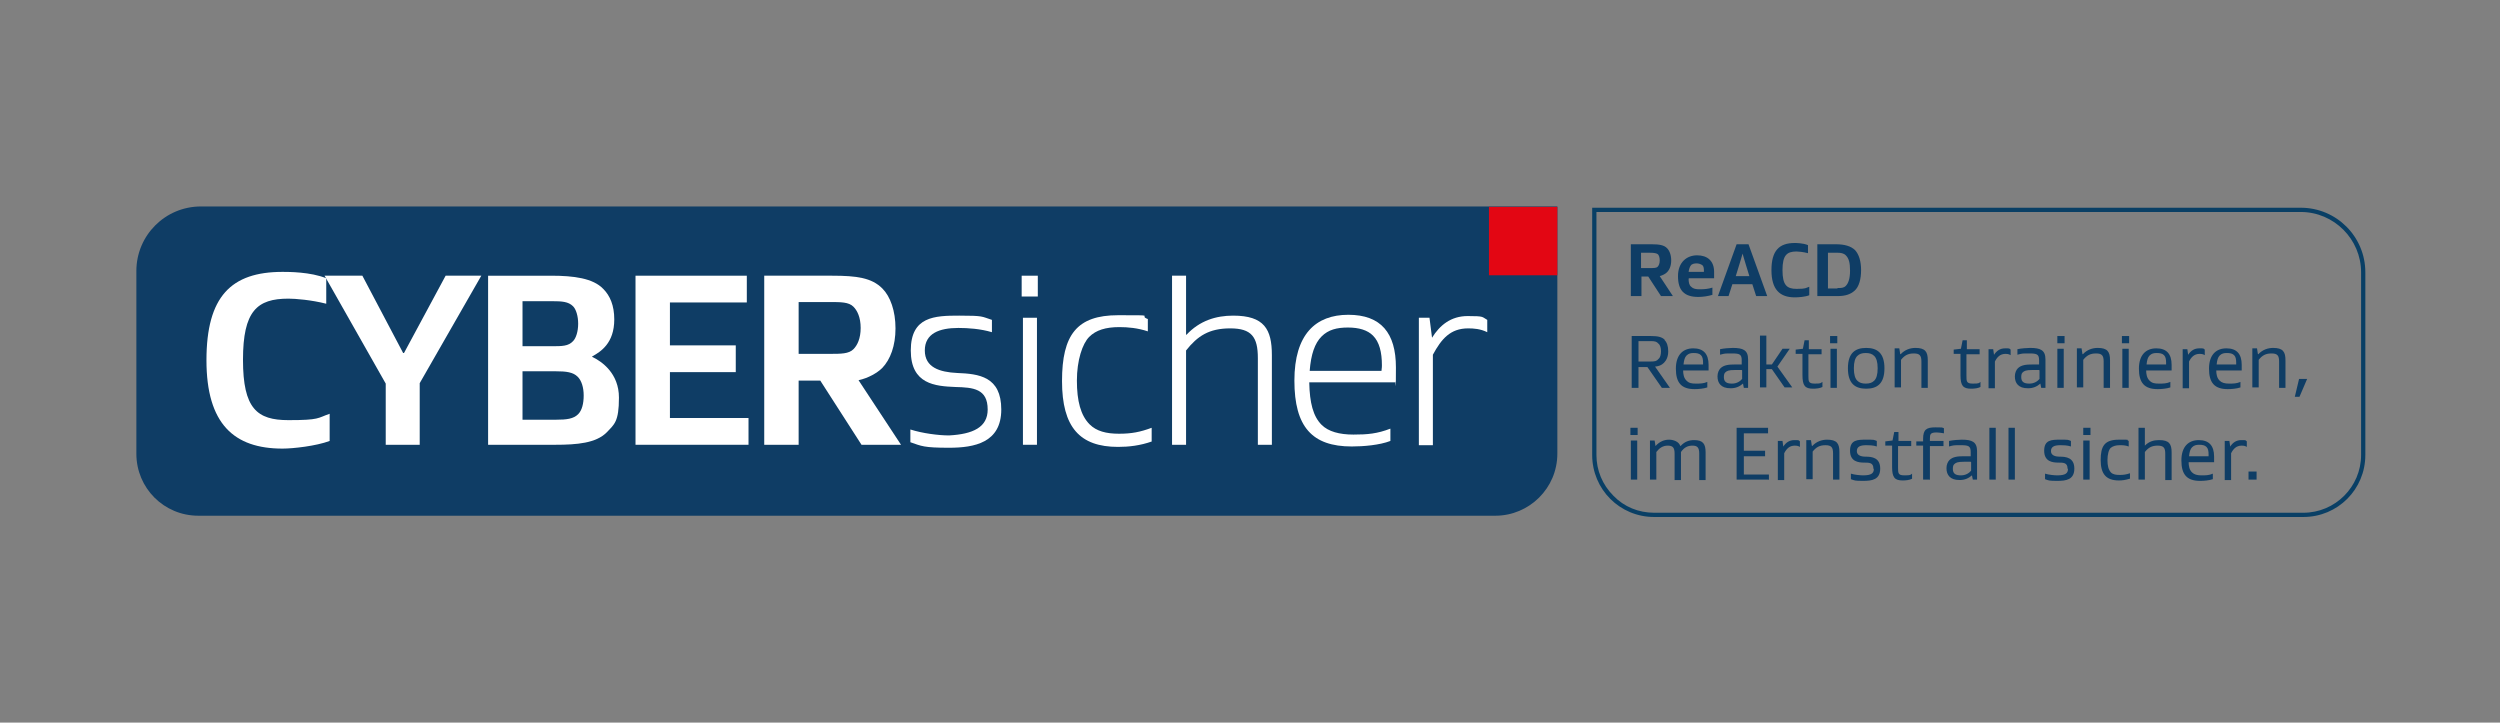
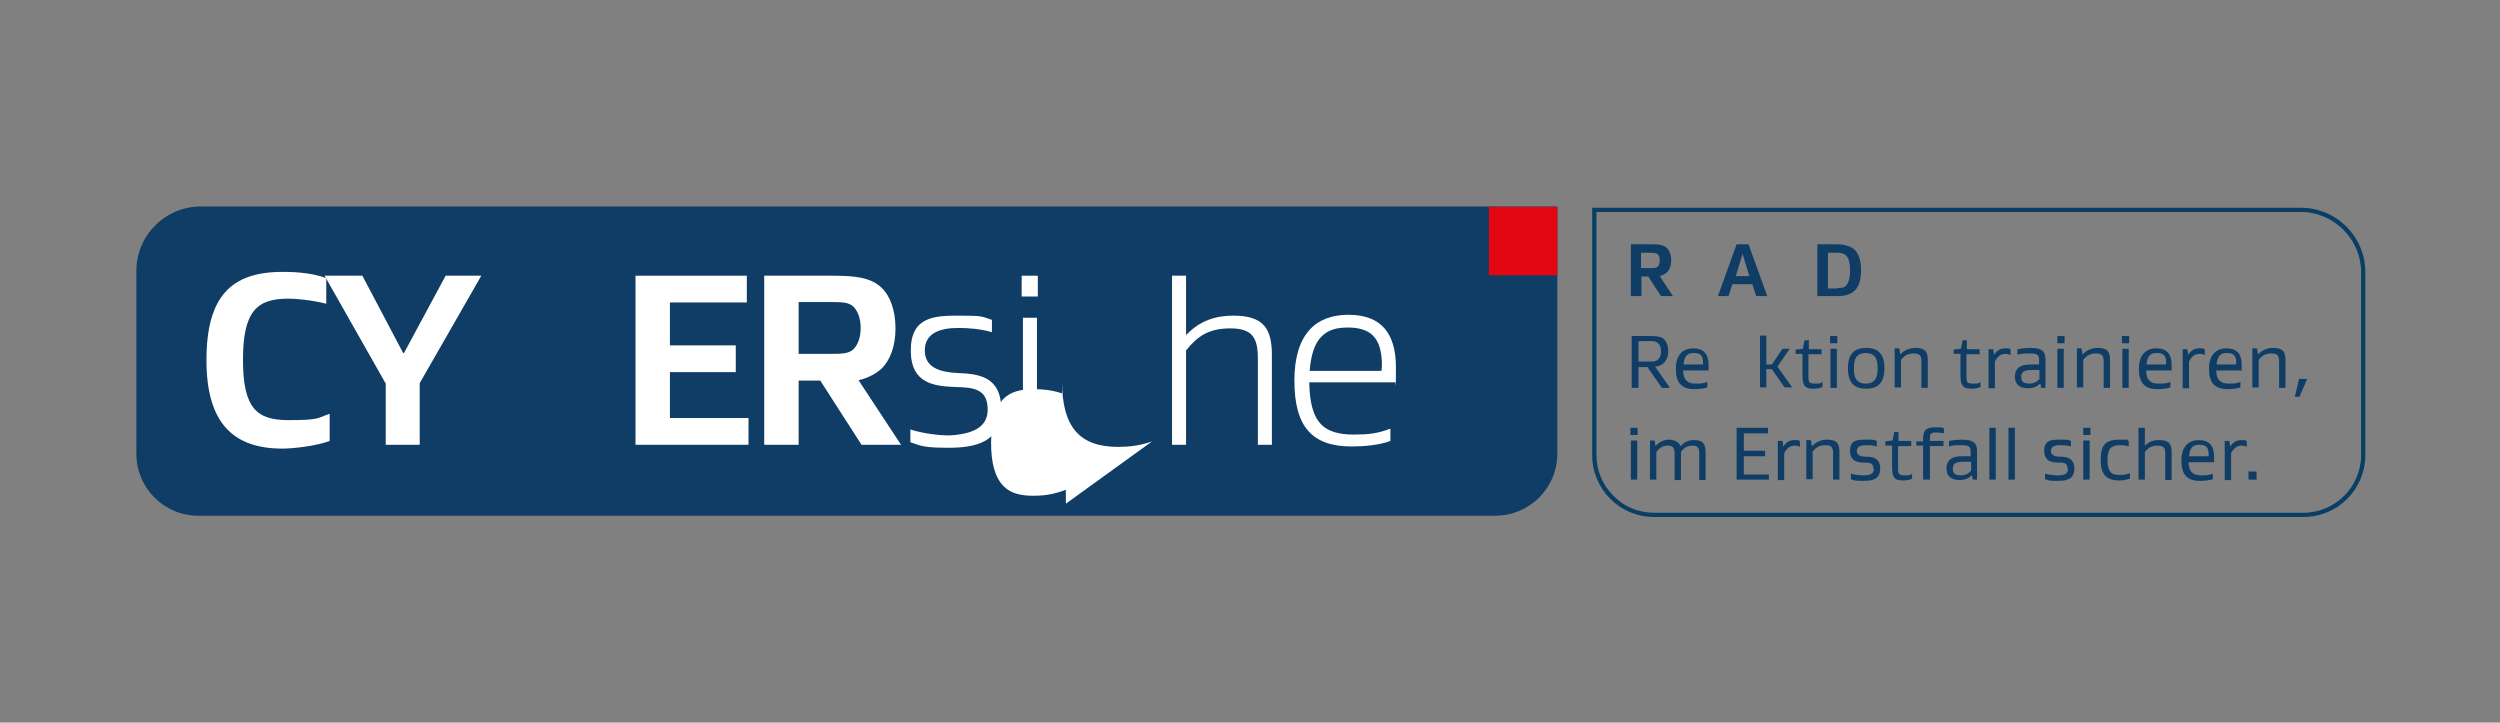
<svg xmlns="http://www.w3.org/2000/svg" id="Cybersicher" version="1.1" viewBox="0 0 588.5 170.1">
  <rect x="0" y="0" width="588.5" height="170.1" fill="#808080" stroke="none" />
  <defs>
    <style>
      .cls-1 {
        fill: none;
      }

      .cls-1, .cls-2, .cls-3, .cls-4, .cls-5 {
        stroke-width: 0px;
      }

      .cls-2 {
        fill: #e30613;
      }

      .cls-3 {
        fill: #0f3d65;
      }

      .cls-6 {
        isolation: isolate;
      }

      .cls-4 {
        fill: #fff;
      }

      .cls-5 {
        fill: #093f65;
      }
    </style>
  </defs>
  <g id="Farbe">
    <g>
      <path class="cls-3" d="M352,121.4H46.7c-8.1,0-14.6-6.5-14.6-14.6v-43c0-8.4,6.8-15.2,15.2-15.2h319.3v58.2c0,8.1-6.6,14.6-14.6,14.6h0Z" />
      <g>
        <path class="cls-4" d="M66.5,64c1.4,0,6.6,0,10.3,1.5v6c-3.5-.9-7.3-1.2-8.9-1.2-7.4,0-10.7,2.9-10.7,14.4s3.3,14.2,10.7,14.2,6.8-.5,9.7-1.5v6.4c-3.2,1.2-8.6,1.8-11.1,1.8-11.4,0-17.9-5.8-17.9-20.8s5.8-20.8,17.9-20.8Z" />
        <path class="cls-4" d="M104.9,64.9h8.4l-14.5,25.3v14.5h-8v-14.4l-14.4-25.4h8.9l9.6,18.2h.2s9.8-18.2,9.8-18.2Z" />
-         <path class="cls-4" d="M139.4,84c2.3,1.1,6.3,3.9,6.3,9.6s-1.1,6.3-2.9,8.2c-2.5,2.5-6.9,2.9-12.1,2.9h-15.8v-39.8h14.8c5.4,0,9.9.6,12.3,3.1,1.6,1.6,2.6,3.9,2.6,7.2,0,5.6-3.2,7.6-5.2,8.7h0ZM129.9,81.5c2.4,0,3.9,0,5-1.2.7-.7,1.2-2.3,1.2-4.1s-.5-3.4-1.2-4.1c-1.1-1.1-2.6-1.2-5-1.2h-6.9v10.6s6.9,0,6.9,0ZM136,88.7c-1.1-1.1-2.7-1.3-5.2-1.3h-7.8v11.4h7.9c2.5,0,4.1-.2,5.2-1.3.9-.9,1.3-2.5,1.3-4.4s-.5-3.5-1.4-4.4Z" />
        <path class="cls-4" d="M176.2,104.7h-26.6v-39.8h26.2v6.3h-18.1v10.1h15.5v6.3h-15.5v10.8h18.5v6.3h0Z" />
        <path class="cls-4" d="M179.9,104.7v-39.8h16c5.8,0,9.3.5,11.8,3,1.9,1.9,3.1,5.3,3.1,9.4s-1.2,7.3-3.1,9.3c-1.2,1.2-3.3,2.4-5.6,2.9l10,15.2h-9.3l-9.7-15.1h-5.1v15.1h-8.1,0ZM188,71.2v12.1h7.2c2.8,0,4.6,0,5.7-1.1.9-.9,1.7-2.5,1.7-5s-.8-4.1-1.7-5c-1.1-1.1-2.9-1.1-5.7-1.1h-7.2Z" />
        <path class="cls-4" d="M232.5,96.4c0-4.9-3.4-5.2-7.6-5.3-4.7-.2-10.5-.6-10.5-8.6s5.6-8.2,11.4-8.2,5.2.2,7.7,1v2.9c-2.7-.8-5.6-1-7.9-1-4.5,0-7.9,1.3-7.9,5.3s3.5,5.1,7.6,5.3c5.1.2,10.4.8,10.4,8.6s-6.3,9-12.3,9-6.5-.4-9.1-1.3v-3c2.8.9,6.6,1.4,9.1,1.4,5.6-.3,9.1-1.9,9.1-6.1Z" />
        <path class="cls-4" d="M244.3,69.8h-3.8v-4.9h3.8v4.9ZM244.1,104.7h-3.3v-29.9h3.3v29.9Z" />
-         <path class="cls-4" d="M271.2,103.9c-2.8,1-5.5,1.3-8,1.3-9,0-13.2-4.6-13.2-15.5s3.5-15.5,13.2-15.5,4.5,0,7,.9v2.9c-2.4-.8-4.7-1-6.7-1-3.2,0-5.5.7-7.1,2.3s-2.9,5.5-2.9,10.3.9,8.2,3,10.3c1.6,1.6,3.9,2.2,6.9,2.2s5-.4,7.7-1.4v3.2s.1,0,.1,0Z" />
+         <path class="cls-4" d="M271.2,103.9c-2.8,1-5.5,1.3-8,1.3-9,0-13.2-4.6-13.2-15.5v2.9c-2.4-.8-4.7-1-6.7-1-3.2,0-5.5.7-7.1,2.3s-2.9,5.5-2.9,10.3.9,8.2,3,10.3c1.6,1.6,3.9,2.2,6.9,2.2s5-.4,7.7-1.4v3.2s.1,0,.1,0Z" />
        <path class="cls-4" d="M290.3,74.3c7.3,0,9.1,3.2,9.1,9.3v21.1h-3.3v-20.4c0-5-1.5-7-6.5-7s-7.7,1.8-10.4,5.2v22.2h-3.3v-39.8h3.3v13.9h.1c3.1-3.3,6.9-4.5,11-4.5h0Z" />
        <path class="cls-4" d="M308.2,90.1c.1,4.7.9,7.9,2.9,9.9,1.6,1.6,4.2,2.3,7.5,2.3s5.6-.2,8.7-1.4v2.9c-2.6,1-6.4,1.3-9.1,1.3-9.3,0-13.5-4.6-13.5-15.5s5-15.5,12.7-15.5,11.2,4.3,11.2,12.4-.1,2.1-.2,3.5h-20.2ZM311.1,79.2c-1.6,1.6-2.5,4.2-2.8,8.1h16.9c.1-.8.1-1.1.1-1.3,0-3.1-.6-5.5-2.1-7-1.3-1.3-3.3-1.9-5.9-1.9s-4.6.5-6.2,2.1Z" />
-         <path class="cls-4" d="M337.1,79.5c1.8-2.9,4.4-5.1,8.4-5.1s3.3.2,4.6.9v2.9c-1.6-.8-3.2-.9-4.5-.9-4.2,0-6.3,2.5-8.3,6.2v21.3h-3.3v-30h2.5l.6,4.7h0Z" />
      </g>
      <rect class="cls-2" x="350.5" y="48.7" width="16.1" height="16.1" />
    </g>
  </g>
  <path class="cls-5" d="M541.6,49.9c7.8,0,14.2,6.4,14.2,14.2v43c0,7.5-6.1,13.6-13.6,13.6h-152.8c-3.7,0-7.1-1.4-9.6-4-2.6-2.6-4-6-4-9.6v-57.2h165.8M541.6,48.9h-166.8v58.2c0,8.1,6.5,14.6,14.6,14.6h152.8c8.1,0,14.6-6.5,14.6-14.6v-43c0-8.4-6.8-15.2-15.2-15.2h0Z" />
  <rect class="cls-1" x="382.4" y="57.5" width="170.8" height="55.6" />
  <g class="cls-6">
    <g class="cls-6">
      <path class="cls-3" d="M383.9,69.7v-12.2h4.9c1.8,0,2.9.2,3.6.9.6.6,1,1.6,1,2.9s-.4,2.2-1,2.8c-.4.4-1,.7-1.7.9l3.1,4.7h-2.8l-3-4.6h-1.6v4.6h-2.5ZM386.3,59.4v3.7h2.2c.8,0,1.4,0,1.7-.3.3-.3.5-.8.5-1.5s-.2-1.3-.5-1.5-.9-.3-1.7-.3h-2.2Z" />
-       <path class="cls-3" d="M397.5,65.6c0,.8.1,1.5.6,1.9.5.5,1.1.6,2.1.6s2-.1,2.9-.4v1.7c-.9.3-2.3.5-3.3.5-3.4,0-4.8-1.6-4.8-4.9s2.1-4.9,4.5-4.9,4,1.3,4,3.9,0,1,0,1.5h-5.9ZM398.1,62.4c-.3.3-.5.9-.6,1.6h3.6c0-.2,0-.4,0-.4,0-.5-.1-1-.4-1.2s-.8-.4-1.3-.4-1.1.1-1.4.5Z" />
      <path class="cls-3" d="M412.5,66.9h-4.7l-.9,2.8h-2.5l4.4-12.2h2.8l4.4,12.2h-2.6l-.9-2.8ZM411.8,65l-.8-2.6c-.3-1.1-.6-1.9-.8-2.7h0c-.2.8-.5,1.7-.8,2.7l-.8,2.6h3.4Z" />
-       <path class="cls-3" d="M422.4,57.2c.4,0,2,0,3.2.5v1.9c-1.1-.3-2.3-.4-2.7-.4-2.3,0-3.3.9-3.3,4.4s1,4.4,3.3,4.4,2.1-.2,3-.5v2c-1,.4-2.6.5-3.4.5-3.5,0-5.5-1.8-5.5-6.4s1.8-6.4,5.5-6.4Z" />
      <path class="cls-3" d="M427.8,69.7v-12.2h4.4c1.9,0,3.5.4,4.5,1.4.9,1,1.4,2.6,1.4,4.7s-.5,3.9-1.5,4.8c-1,.9-2.2,1.3-4.1,1.3h-4.7ZM432.6,67.8c.8,0,1.4,0,1.9-.5.6-.6,1-1.7,1-3.6s-.3-2.9-1-3.6c-.5-.5-1.2-.6-1.9-.6h-2.3v8.4h2.2Z" />
    </g>
  </g>
  <g class="cls-6">
    <g class="cls-6">
      <path class="cls-3" d="M391.8,80c.6.6.9,1.5.9,2.7s-.4,2.1-1,2.7-1.2.8-2.1.9l3.5,5h-1.9l-3.4-4.9h-2.1v4.9h-1.6v-12.2h4.5c1.6,0,2.6.2,3.3.9ZM385.7,80.4v4.7h2.9c1,0,1.4-.1,1.8-.6.4-.3.6-1,.6-1.8s-.2-1.5-.6-1.8c-.4-.5-.9-.6-1.8-.6h-2.9Z" />
      <path class="cls-3" d="M396.2,87c0,1.2.2,2,.8,2.6s1.2.7,2.2.7,1.8,0,2.7-.4v1.3c-.9.3-2.1.4-3,.4-3.1,0-4.4-1.5-4.4-4.8s1.7-4.8,4.1-4.8,3.6,1.3,3.6,3.9,0,.8,0,1.3h-6ZM397,83.7c-.4.4-.6,1.1-.7,2.1h4.6c0-.2,0-.3,0-.4,0-.8-.1-1.4-.5-1.8-.4-.4-1-.5-1.7-.5s-1.2.1-1.7.6Z" />
-       <path class="cls-3" d="M410,85.9v-1.1c0-1.4-.5-1.6-2.3-1.6s-1.6,0-2.8.3v-1.3c.9-.2,2.3-.3,3-.3,2.4,0,3.6.5,3.6,2.7v6.7h-1l-.2-1h0c-.8.7-1.7,1.1-2.9,1.1s-1.9-.3-2.4-.8c-.5-.5-.7-1.2-.7-2s.3-1.5.7-1.9c.8-.8,2-.9,3.4-.9s1,0,1.7,0ZM410,87.1c-.7,0-1.4,0-1.6,0-1.5,0-1.9.2-2.3.6-.2.2-.3.5-.3,1.1,0,1.2.8,1.5,1.9,1.5s1.9-.5,2.4-1.1v-2Z" />
      <path class="cls-3" d="M415.8,85.8h1.3l2.5-3.7h1.7l-2.9,4.2,3.5,4.9h-1.8l-3-4.3h-1.3v4.3h-1.5v-12.2h1.5v6.7Z" />
      <path class="cls-3" d="M429,91.1c-.6.3-1.4.4-2.2.4-1.9,0-2.5-.7-2.5-3.2v-5h-1.6v-1l1.7-.2.4-2h1v2.1s3,0,3,0v1.2h-3.1v5c0,1.4,0,1.9,1.5,1.9s1.3-.1,1.8-.4v1.3Z" />
      <path class="cls-3" d="M432.5,80.8h-1.7v-1.7h1.7v1.7ZM432.4,91.3h-1.5v-9.2h1.5v9.2Z" />
      <path class="cls-3" d="M439.3,91.5c-2.6,0-4.3-1.2-4.3-4.8s1.7-4.8,4.3-4.8,4.3,1.2,4.3,4.8-1.7,4.8-4.3,4.8ZM441.2,83.8c-.5-.5-1.1-.7-2-.7s-1.5.2-2,.7c-.5.5-.8,1.4-.8,2.9s.3,2.4.8,2.9c.5.5,1.1.7,2,.7s1.5-.2,2-.7c.5-.5.8-1.4.8-2.9s-.3-2.4-.8-2.9Z" />
      <path class="cls-3" d="M447.4,83.4c1-1.1,2.3-1.5,3.5-1.5,2.3,0,2.9.9,2.9,2.9v6.5h-1.5v-6.2c0-1.4-.4-1.9-1.8-1.9s-2.2.5-3,1.5v6.5h-1.5v-9.2h1.1l.2,1.3h0Z" />
      <path class="cls-3" d="M466.2,91.1c-.6.3-1.4.4-2.2.4-1.9,0-2.5-.7-2.5-3.2v-5h-1.6v-1l1.7-.2.4-2h1v2.1s3,0,3,0v1.2h-3.1v5c0,1.4,0,1.9,1.5,1.9s1.4-.1,1.8-.4v1.3Z" />
      <path class="cls-3" d="M469.4,83.5c.6-.9,1.4-1.5,2.6-1.5s.9,0,1.3.3v1.3c-.5-.3-.9-.3-1.2-.3-1.3,0-2,.8-2.5,1.8v6.3h-1.5v-9.2h1.1l.2,1.4h0Z" />
      <path class="cls-3" d="M480,85.9v-1.1c0-1.4-.5-1.6-2.3-1.6s-1.6,0-2.8.3v-1.3c.9-.2,2.3-.3,3-.3,2.4,0,3.6.5,3.6,2.7v6.7h-1l-.2-1h0c-.8.7-1.7,1.1-2.9,1.1s-1.9-.3-2.4-.8c-.5-.5-.7-1.2-.7-2s.3-1.5.7-1.9c.8-.8,2-.9,3.4-.9s1,0,1.7,0ZM480,87.1c-.7,0-1.4,0-1.6,0-1.5,0-1.9.2-2.3.6-.2.2-.3.5-.3,1.1,0,1.2.8,1.5,1.9,1.5s1.9-.5,2.4-1.1v-2Z" />
      <path class="cls-3" d="M486,80.8h-1.7v-1.7h1.7v1.7ZM485.8,91.3h-1.5v-9.2h1.5v9.2Z" />
      <path class="cls-3" d="M490.3,83.4c1-1.1,2.3-1.5,3.5-1.5,2.3,0,2.9.9,2.9,2.9v6.5h-1.5v-6.2c0-1.4-.4-1.9-1.8-1.9s-2.2.5-3,1.5v6.5h-1.5v-9.2h1.1l.2,1.3h0Z" />
      <path class="cls-3" d="M501.2,80.8h-1.7v-1.7h1.7v1.7ZM501.1,91.3h-1.5v-9.2h1.5v9.2Z" />
      <path class="cls-3" d="M505.2,87c0,1.2.2,2,.8,2.6s1.2.7,2.2.7,1.8,0,2.7-.4v1.3c-.9.3-2.1.4-3,.4-3.1,0-4.4-1.5-4.4-4.8s1.7-4.8,4.1-4.8,3.6,1.3,3.6,3.9,0,.8,0,1.3h-6ZM506,83.7c-.4.4-.6,1.1-.7,2.1h4.6c0-.2,0-.3,0-.4,0-.8-.1-1.4-.5-1.8-.4-.4-1-.5-1.7-.5s-1.2.1-1.7.6Z" />
      <path class="cls-3" d="M515.1,83.5c.6-.9,1.4-1.5,2.6-1.5s.9,0,1.3.3v1.3c-.5-.3-.9-.3-1.2-.3-1.3,0-2,.8-2.5,1.8v6.3h-1.5v-9.2h1.1l.2,1.4h0Z" />
      <path class="cls-3" d="M521.7,87c0,1.2.2,2,.8,2.6.5.5,1.2.7,2.2.7s1.8,0,2.7-.4v1.3c-.9.3-2.1.4-3,.4-3.1,0-4.4-1.5-4.4-4.8s1.7-4.8,4.1-4.8,3.6,1.3,3.6,3.9,0,.8,0,1.3h-6ZM522.5,83.7c-.4.4-.6,1.1-.7,2.1h4.6c0-.2,0-.3,0-.4,0-.8-.1-1.4-.5-1.8s-1-.5-1.7-.5-1.2.1-1.7.6Z" />
      <path class="cls-3" d="M531.6,83.4c1-1.1,2.3-1.5,3.5-1.5,2.3,0,2.9.9,2.9,2.9v6.5h-1.5v-6.2c0-1.4-.4-1.9-1.8-1.9s-2.2.5-3,1.5v6.5h-1.5v-9.2h1.1l.2,1.3h0Z" />
      <path class="cls-3" d="M541.2,89.2h1.9l-1.8,4.2h-1.1l1-4.2Z" />
    </g>
  </g>
  <g class="cls-6">
    <g class="cls-6">
      <path class="cls-3" d="M385.5,102.4h-1.7v-1.7h1.7v1.7ZM385.4,112.9h-1.5v-9.2h1.5v9.2Z" />
      <path class="cls-3" d="M395.6,105c1-1.1,2.1-1.4,3.2-1.4,2.1,0,2.7.9,2.7,2.9v6.5h-1.5v-6.2c0-1.4-.4-1.9-1.6-1.9s-2,.5-2.7,1.5v6.6h-1.5v-6.2c0-1.4-.4-1.9-1.6-1.9s-2,.6-2.7,1.5v6.5h-1.5v-9.2h1.1l.2,1.3h0c1-1.1,2.1-1.5,3.2-1.5s2.3.5,2.6,1.4h0Z" />
      <path class="cls-3" d="M416.3,112.9h-7.5v-12.2h7.4v1.3h-5.7v4.1h5v1.3h-5v4.3h5.9v1.3Z" />
      <path class="cls-3" d="M419.8,105.1c.6-.9,1.4-1.5,2.6-1.5s.9,0,1.3.3v1.3c-.5-.3-.9-.3-1.2-.3-1.3,0-2,.8-2.5,1.8v6.3h-1.5v-9.2h1.1l.2,1.4h0Z" />
      <path class="cls-3" d="M426.6,105c1-1.1,2.3-1.5,3.5-1.5,2.3,0,2.9.9,2.9,2.9v6.5h-1.5v-6.2c0-1.4-.4-1.9-1.8-1.9s-2.2.5-3,1.5v6.5h-1.5v-9.2h1.1l.2,1.3h0Z" />
      <path class="cls-3" d="M441,110.3c0-1.4-1-1.4-2.1-1.4-1.4,0-3.4-.2-3.4-2.8s1.8-2.6,3.8-2.6,1.7,0,2.5.3v1.3c-.9-.3-1.9-.3-2.5-.3-1.5,0-2.2.4-2.2,1.4s1,1.3,2.1,1.3c1.4,0,3.4.2,3.4,2.8s-1.9,2.9-4,2.9-2-.1-2.9-.4v-1.3c1,.3,2.3.4,2.9.4,1.9,0,2.5-.5,2.5-1.5Z" />
      <path class="cls-3" d="M450.1,112.7c-.6.3-1.4.4-2.2.4-1.9,0-2.5-.7-2.5-3.2v-5h-1.6v-1l1.7-.2.4-2h1v2.1s3,0,3,0v1.2h-3.1v5c0,1.4,0,1.9,1.5,1.9s1.4-.1,1.8-.4v1.3Z" />
      <path class="cls-3" d="M454.2,112.9h-1.5v-8h-1.6v-1h1.6v-.6c0-2.2.8-2.7,2.9-2.7s1.3,0,2,.2v1.2c-.6-.1-1.3-.2-1.7-.2-1.5,0-1.6.4-1.6,1.5v.5h3.2v1.2h-3.2v8Z" />
      <path class="cls-3" d="M463.9,107.5v-1.1c0-1.4-.5-1.6-2.3-1.6s-1.6,0-2.8.3v-1.3c.9-.2,2.3-.3,3-.3,2.4,0,3.6.5,3.6,2.7v6.7h-1l-.2-1h0c-.8.7-1.7,1.1-2.9,1.1s-1.9-.3-2.4-.8c-.5-.5-.7-1.2-.7-2s.3-1.5.7-1.9c.8-.8,2-.9,3.4-.9s1,0,1.7,0ZM463.9,108.7c-.7,0-1.4,0-1.6,0-1.5,0-1.9.2-2.3.6-.2.2-.3.5-.3,1.1,0,1.2.8,1.5,1.9,1.5s1.9-.5,2.4-1.1v-2Z" />
      <path class="cls-3" d="M469.8,112.9h-1.5v-12.2h1.5v12.2Z" />
      <path class="cls-3" d="M474.3,112.9h-1.5v-12.2h1.5v12.2Z" />
      <path class="cls-3" d="M486.7,110.3c0-1.4-1-1.4-2.1-1.4-1.4,0-3.4-.2-3.4-2.8s1.8-2.6,3.8-2.6,1.7,0,2.5.3v1.3c-.9-.3-1.9-.3-2.5-.3-1.5,0-2.2.4-2.2,1.4s1,1.3,2.1,1.3c1.4,0,3.4.2,3.4,2.8s-1.9,2.9-4,2.9-2-.1-2.9-.4v-1.3c1,.3,2.3.4,2.9.4,1.9,0,2.5-.5,2.5-1.5Z" />
      <path class="cls-3" d="M492.1,102.4h-1.7v-1.7h1.7v1.7ZM491.9,112.9h-1.5v-9.2h1.5v9.2Z" />
      <path class="cls-3" d="M501.3,112.7c-1,.3-1.7.4-2.5.4-3,0-4.3-1.5-4.3-4.8s.9-4.8,4.3-4.8,1.4,0,2.3.3v1.3c-.8-.3-1.5-.3-2.1-.3-.9,0-1.6.2-2.1.6s-.8,1.6-.8,2.9.2,2.2.8,2.9c.5.5,1.2.6,2.1.6s1.5-.1,2.4-.4v1.3Z" />
      <path class="cls-3" d="M508.3,103.6c2.3,0,2.9.9,2.9,2.9v6.5h-1.5v-6.2c0-1.4-.4-1.9-1.8-1.9s-2.2.5-3,1.5v6.5h-1.5v-12.2h1.5v4.2h0c1-1,2.1-1.3,3.3-1.3Z" />
      <path class="cls-3" d="M515.2,108.6c0,1.2.2,2,.8,2.6.5.5,1.2.7,2.2.7s1.8,0,2.7-.4v1.3c-.9.3-2.1.4-3,.4-3.1,0-4.4-1.5-4.4-4.8s1.7-4.8,4.1-4.8,3.6,1.3,3.6,3.9,0,.8,0,1.3h-6ZM516,105.3c-.4.4-.6,1.1-.7,2.1h4.6c0-.2,0-.3,0-.4,0-.8-.1-1.4-.5-1.8s-1-.5-1.7-.5-1.2.1-1.7.6Z" />
      <path class="cls-3" d="M525,105.1c.6-.9,1.4-1.5,2.6-1.5s.9,0,1.3.3v1.3c-.5-.3-.9-.3-1.2-.3-1.3,0-2,.8-2.5,1.8v6.3h-1.5v-9.2h1.1l.2,1.4h0Z" />
      <path class="cls-3" d="M531.2,112.9h-1.9v-1.9h1.9v1.9Z" />
    </g>
  </g>
</svg>